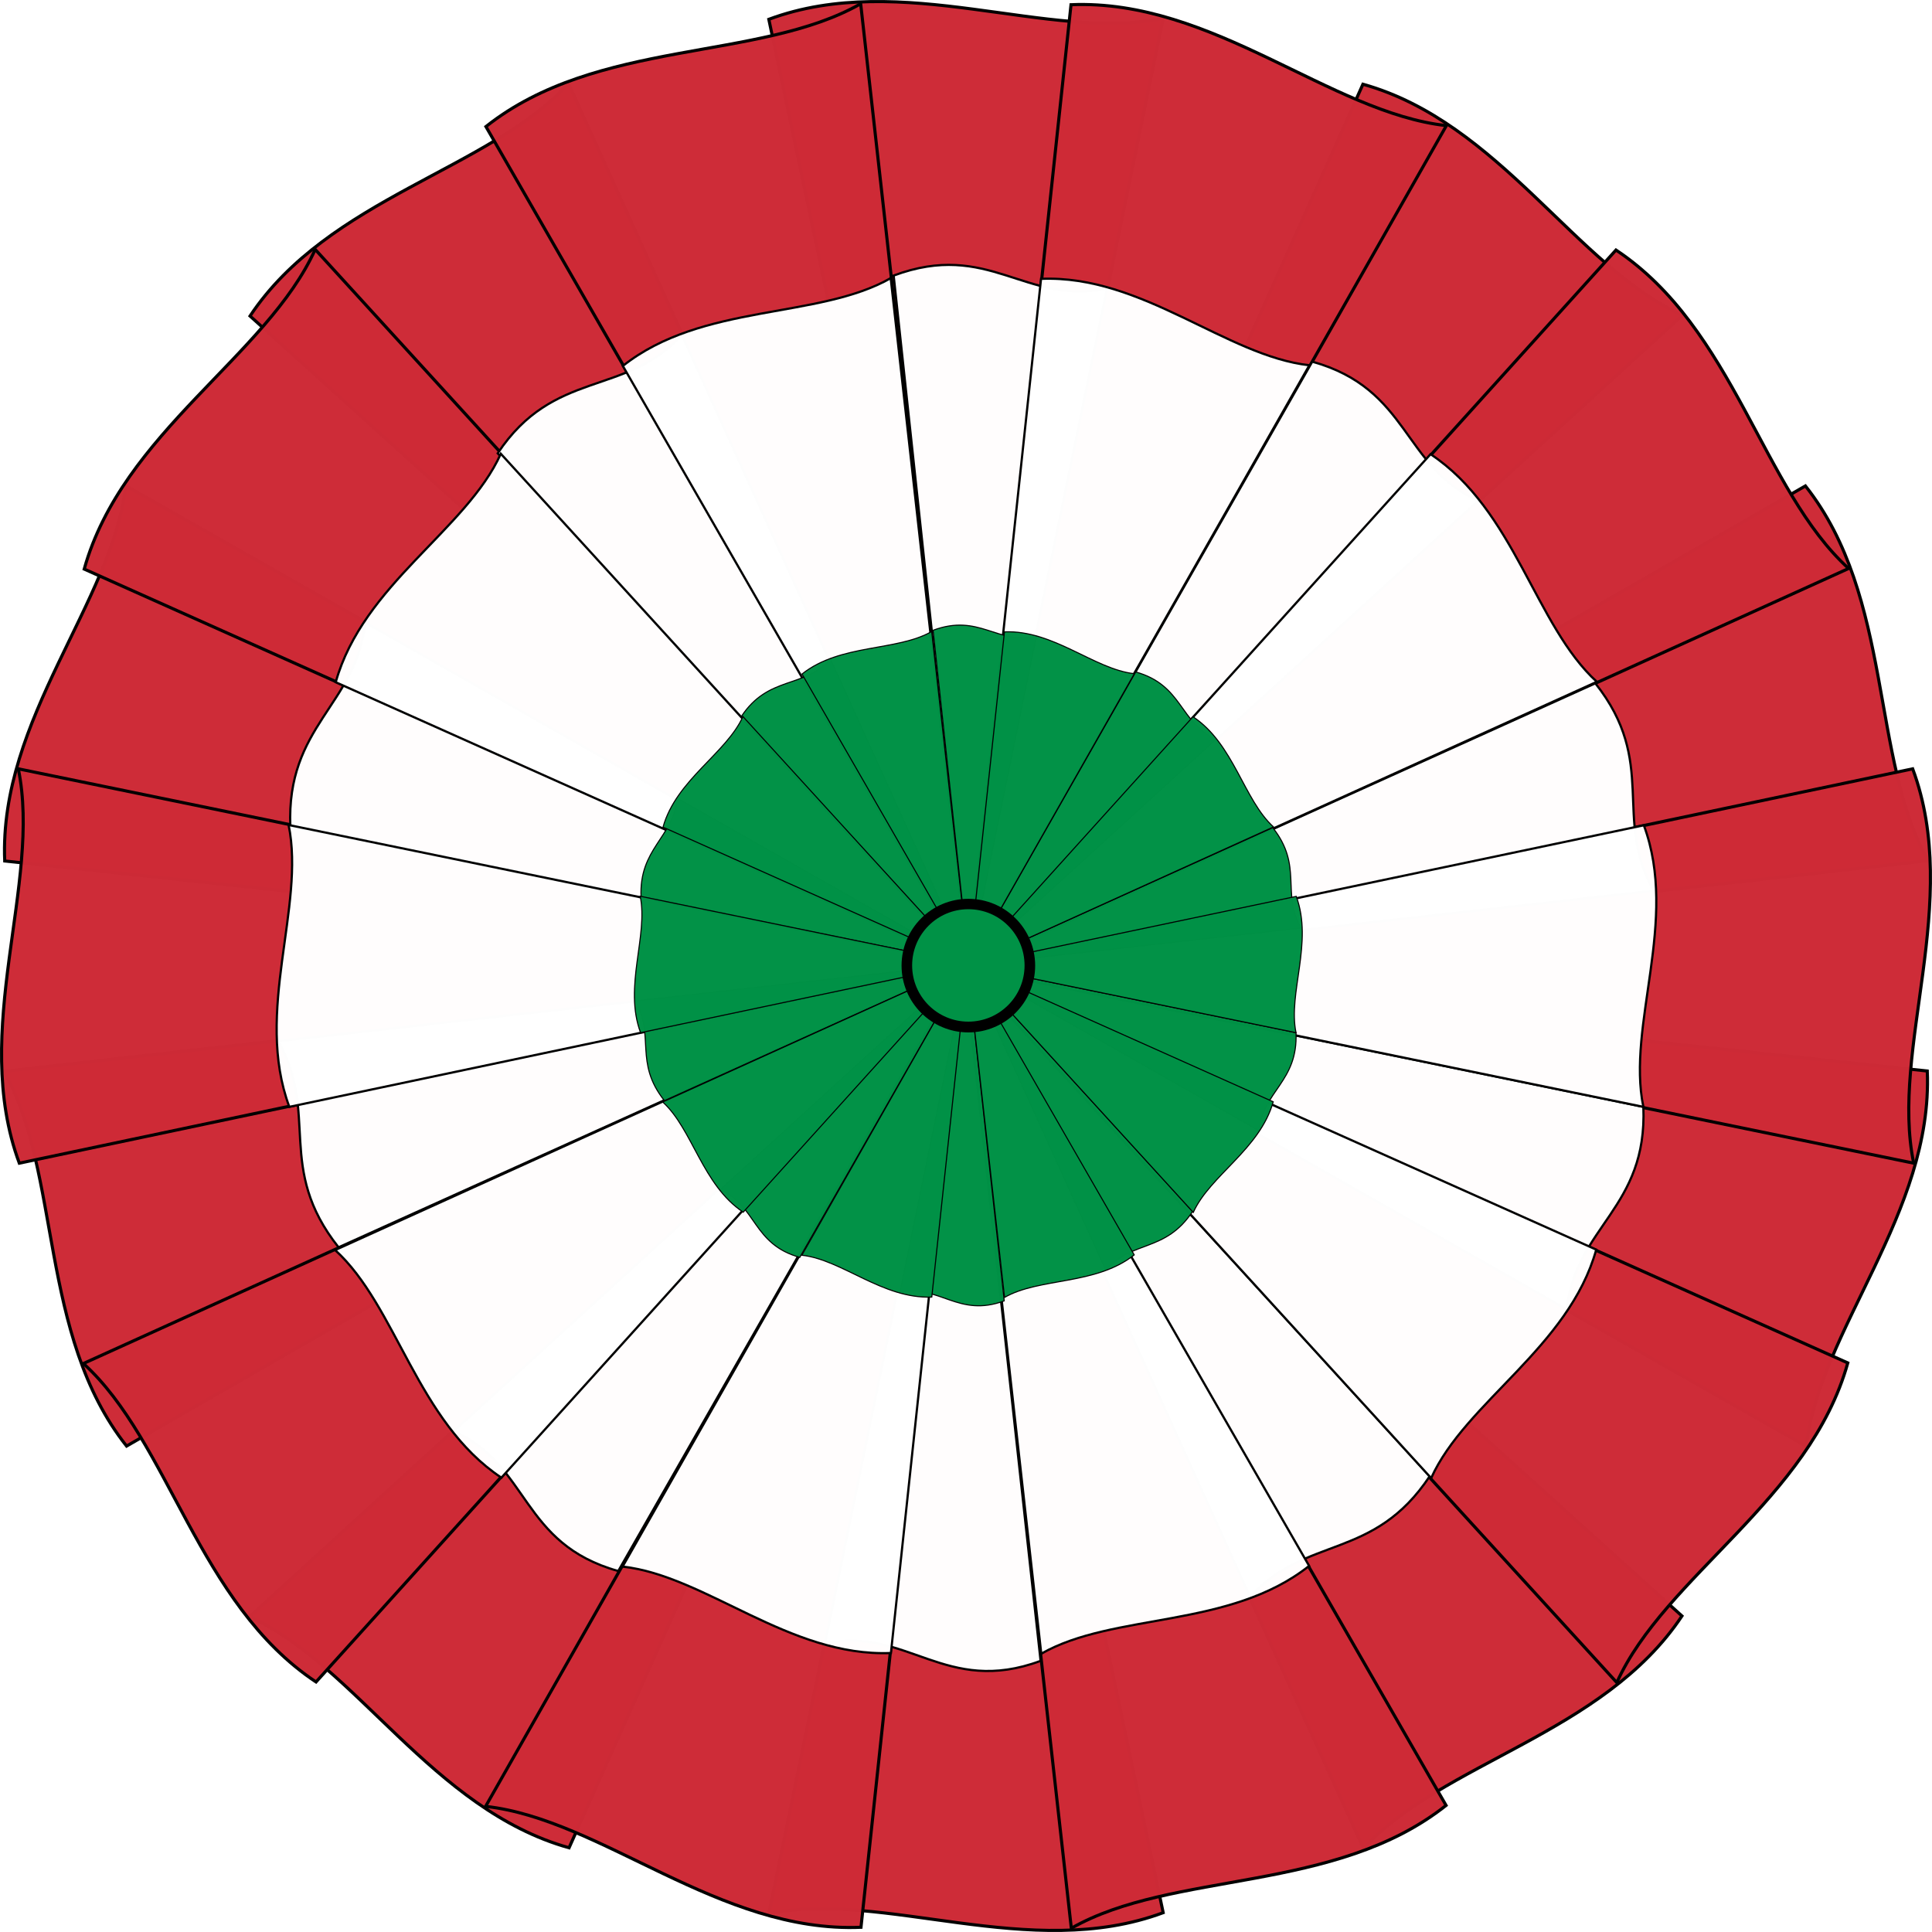
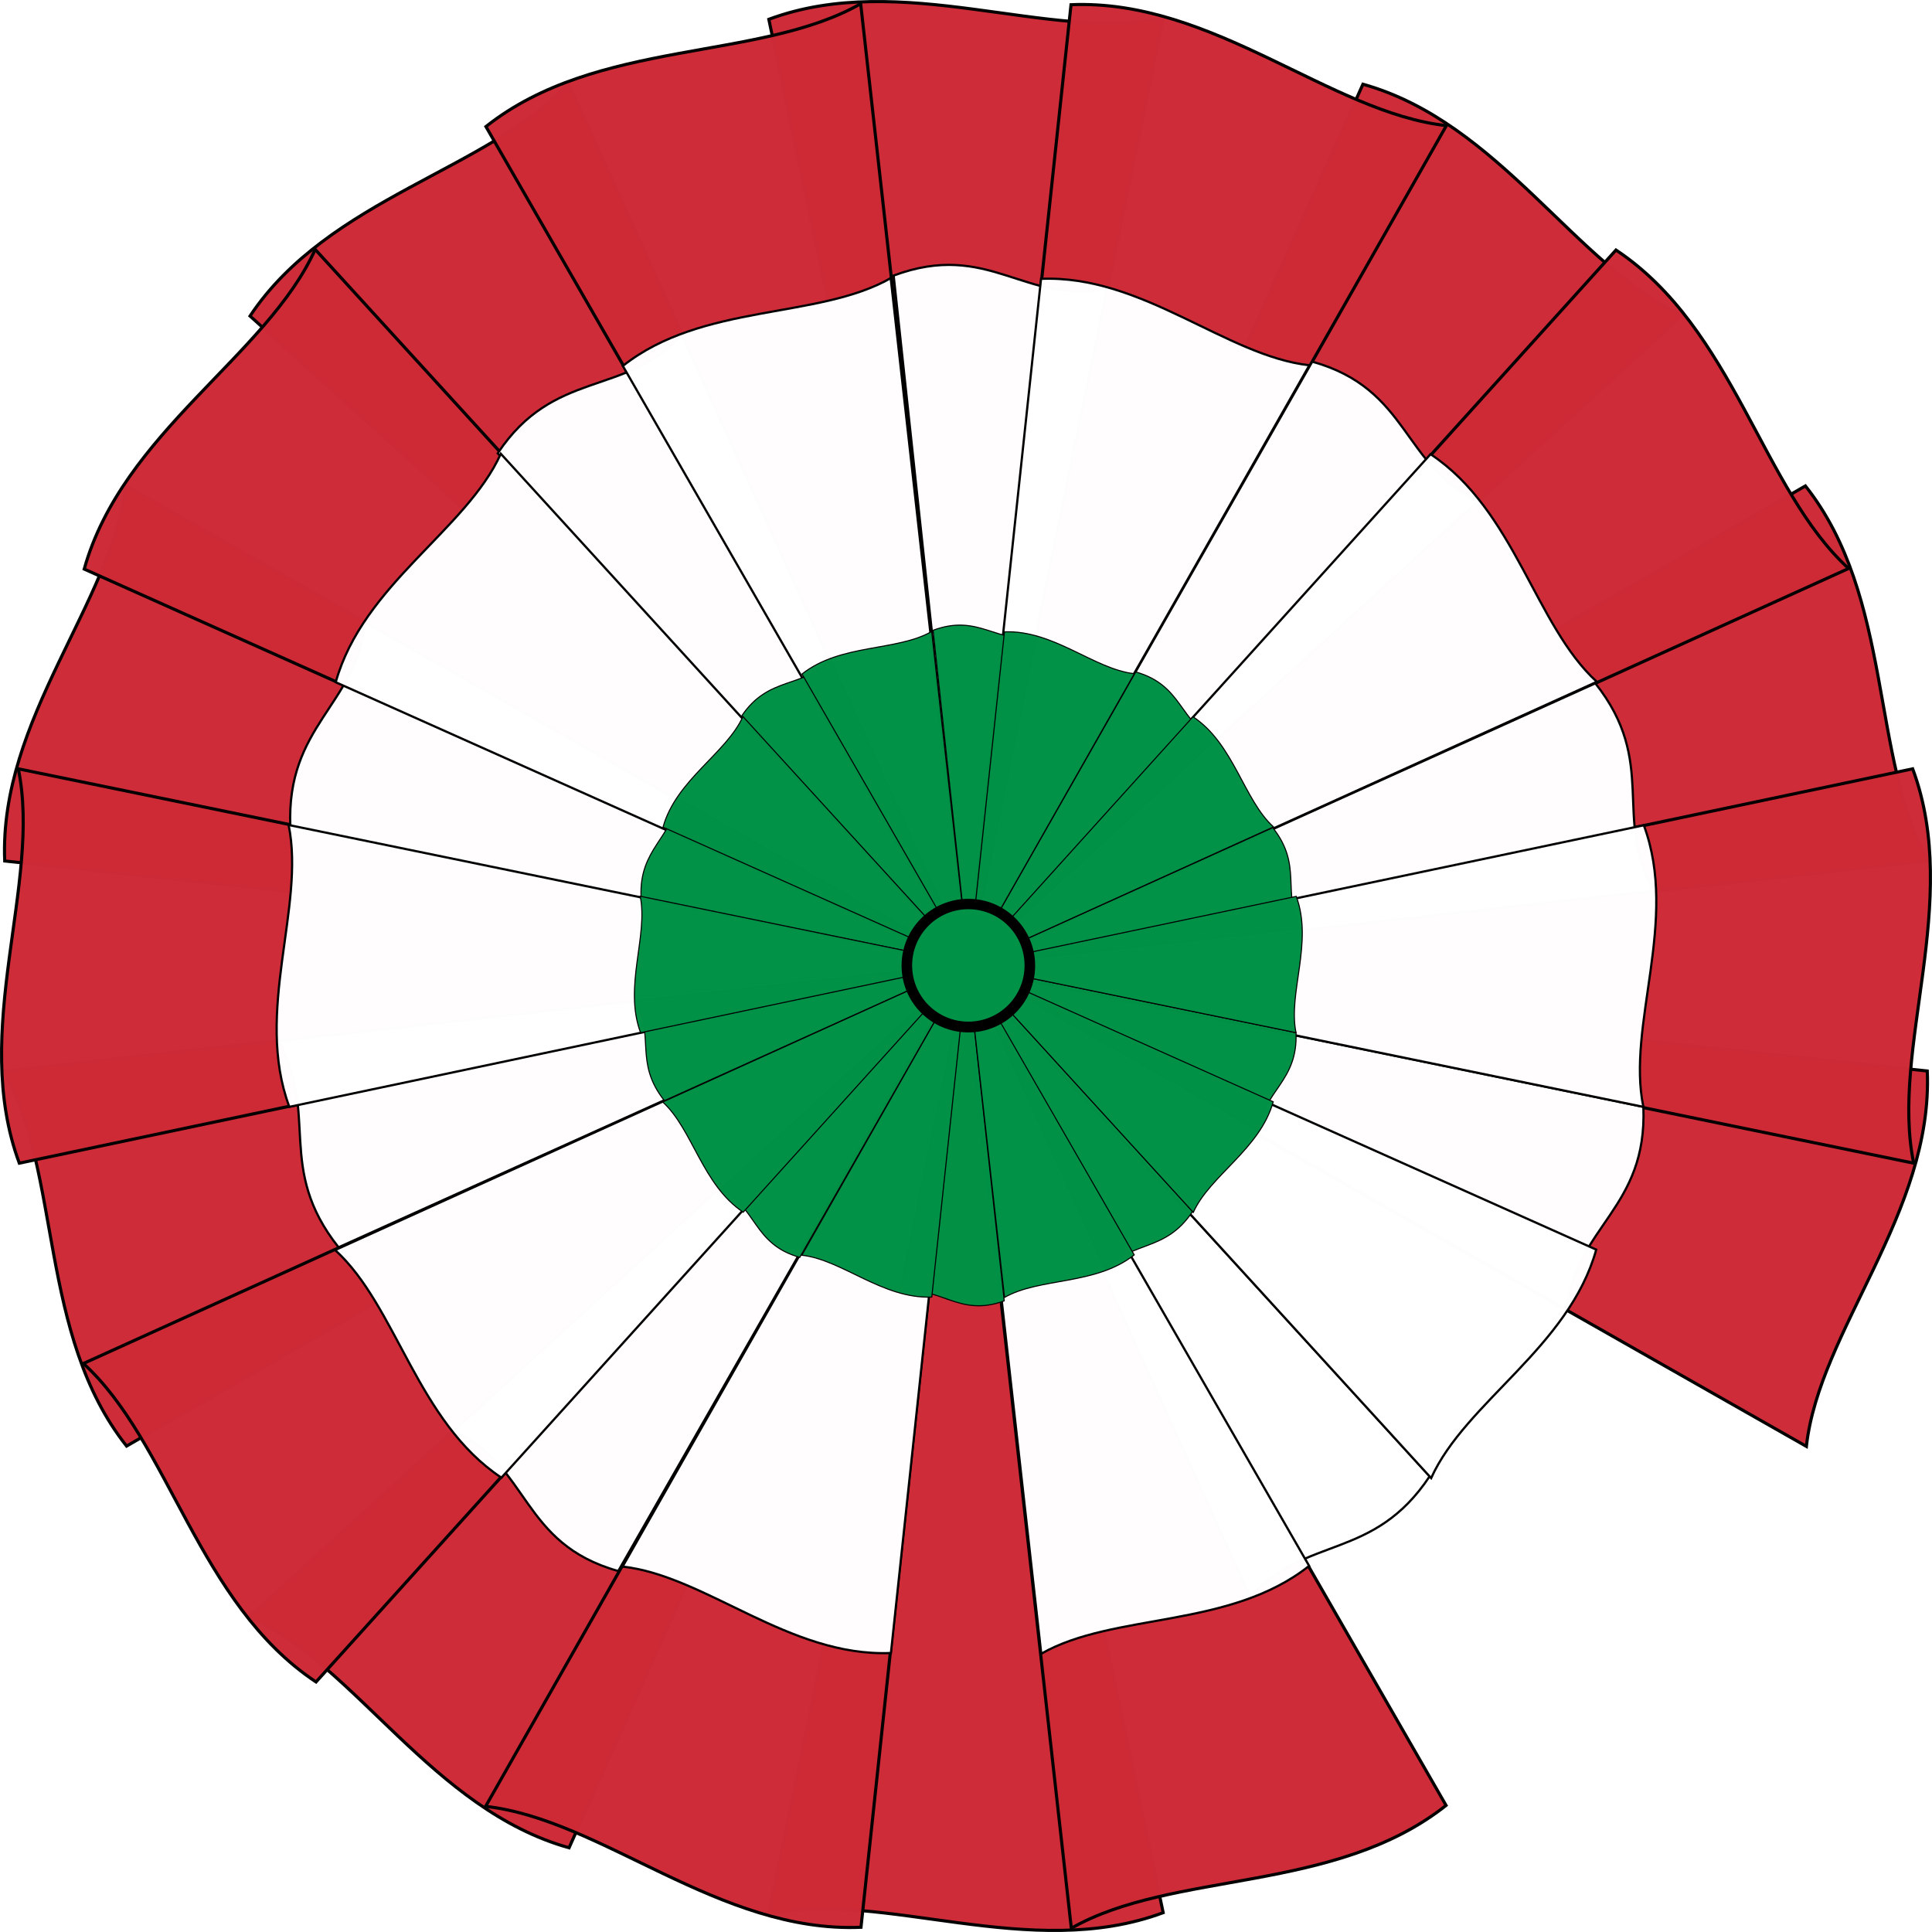
<svg xmlns="http://www.w3.org/2000/svg" version="1.0" width="721.636" height="721.636" id="svg2">
  <defs id="defs4">
    <filter color-interpolation-filters="sRGB" id="filter3940">
      <feGaussianBlur id="feGaussianBlur3942" stdDeviation="1.392" />
    </filter>
  </defs>
  <g id="g3047">
    <path d="M 287.167,7.215 C 336.898,-11.263 391.749,15.682 434.469,6.836 L 361.727,360.818 L 287.167,7.215 z" id="path2978" style="opacity:0.989;fill:#ce2b37;fill-opacity:1;stroke:#000000;stroke-width:1.165;stroke-miterlimit:4;stroke-dasharray:none" />
    <path d="M 509.076,31.456 C 560.17,45.738 588.707,99.778 628.468,117.732 L 361.553,361.352 L 509.076,31.456 z" id="path3602" style="opacity:0.989;fill:#ce2b37;fill-opacity:1;stroke:#000000;stroke-width:1.165;stroke-miterlimit:4;stroke-dasharray:none" />
    <path d="M 674.355,181.502 C 707.296,223.089 698.62,283.582 720.234,321.478 L 361.099,361.682 L 674.355,181.502 z" id="path3606" style="opacity:0.989;fill:#ce2b37;fill-opacity:1;stroke:#000000;stroke-width:1.165;stroke-miterlimit:4;stroke-dasharray:none" />
    <path d="M 603.598,93.39 C 647.778,122.763 658.219,182.976 690.486,212.338 L 361.352,361.553 L 603.598,93.39 z" id="path3604" style="opacity:0.989;fill:#ce2b37;fill-opacity:1;stroke:#000000;stroke-width:1.165;stroke-miterlimit:4;stroke-dasharray:none" />
    <path d="M 719.874,400.041 C 722.08,453.048 679.503,496.888 674.715,540.25 L 360.537,361.682 L 719.874,400.041 z" id="path3610" style="opacity:0.989;fill:#ce2b37;fill-opacity:1;stroke:#000000;stroke-width:1.165;stroke-miterlimit:4;stroke-dasharray:none" />
-     <path d="M 628.245,603.598 C 598.873,647.778 538.66,658.219 509.298,690.486 L 360.082,361.352 L 628.245,603.598 z" id="path3614" style="opacity:0.989;fill:#ce2b37;fill-opacity:1;stroke:#000000;stroke-width:1.165;stroke-miterlimit:4;stroke-dasharray:none" />
    <path d="M 434.469,714.421 C 384.738,732.899 329.887,705.954 287.167,714.8 L 359.909,360.818 L 434.469,714.421 z" id="path3618" style="opacity:0.989;fill:#ce2b37;fill-opacity:1;stroke:#000000;stroke-width:1.165;stroke-miterlimit:4;stroke-dasharray:none" />
    <path d="M 212.56,690.18 C 161.466,675.898 132.929,621.858 93.168,603.904 L 360.082,360.284 L 212.56,690.18 z" id="path3622" style="opacity:0.989;fill:#ce2b37;fill-opacity:1;stroke:#000000;stroke-width:1.165;stroke-miterlimit:4;stroke-dasharray:none" />
    <path d="M 47.281,540.133 C 14.339,498.546 23.016,438.054 1.402,400.158 L 360.537,359.953 L 47.281,540.133 z" id="path3626" style="opacity:0.989;fill:#ce2b37;fill-opacity:1;stroke:#000000;stroke-width:1.165;stroke-miterlimit:4;stroke-dasharray:none" />
    <path d="M 1.762,321.595 C -0.444,268.588 42.132,224.748 46.921,181.385 L 361.099,359.953 L 1.762,321.595 z" id="path3630" style="opacity:0.989;fill:#ce2b37;fill-opacity:1;stroke:#000000;stroke-width:1.165;stroke-miterlimit:4;stroke-dasharray:none" />
    <path d="M 93.39,118.038 C 122.763,73.858 182.976,63.416 212.338,31.15 L 361.553,360.284 L 93.39,118.038 z" id="path3634" style="opacity:0.989;fill:#ce2b37;fill-opacity:1;stroke:#000000;stroke-width:1.165;stroke-miterlimit:4;stroke-dasharray:none" />
    <path d="M 181.502,47.281 C 223.089,14.339 283.582,23.016 321.478,1.402 L 361.682,360.537 L 181.502,47.281 z" id="path3636" style="opacity:0.989;fill:#ce2b37;fill-opacity:1;stroke:#000000;stroke-width:1.165;stroke-miterlimit:4;stroke-dasharray:none" />
    <path d="M 400.041,1.762 C 453.048,-0.444 496.888,42.132 540.25,46.921 L 361.682,361.099 L 400.041,1.762 z" id="path3600" style="opacity:0.989;fill:#ce2b37;fill-opacity:1;stroke:#000000;stroke-width:1.165;stroke-miterlimit:4;stroke-dasharray:none" />
    <path d="M 714.421,287.167 C 732.899,336.898 705.954,391.749 714.8,434.469 L 360.818,361.727 L 714.421,287.167 z" id="path3608" style="opacity:0.989;fill:#ce2b37;fill-opacity:1;stroke:#000000;stroke-width:1.165;stroke-miterlimit:4;stroke-dasharray:none" />
-     <path d="M 690.18,509.076 C 675.898,560.17 621.858,588.707 603.904,628.468 L 360.284,361.553 L 690.18,509.076 z" id="path3612" style="opacity:0.989;fill:#ce2b37;fill-opacity:1;stroke:#000000;stroke-width:1.165;stroke-miterlimit:4;stroke-dasharray:none" />
    <path d="M 540.133,674.355 C 498.546,707.296 438.054,698.62 400.158,720.234 L 359.953,361.099 L 540.133,674.355 z" id="path3616" style="opacity:0.989;fill:#ce2b37;fill-opacity:1;stroke:#000000;stroke-width:1.165;stroke-miterlimit:4;stroke-dasharray:none" />
    <path d="M 321.595,719.874 C 268.588,722.08 224.748,679.503 181.385,674.715 L 359.953,360.537 L 321.595,719.874 z" id="path3620" style="opacity:0.989;fill:#ce2b37;fill-opacity:1;stroke:#000000;stroke-width:1.165;stroke-miterlimit:4;stroke-dasharray:none" />
    <path d="M 118.038,628.245 C 73.858,598.873 63.416,538.66 31.15,509.298 L 360.284,360.082 L 118.038,628.245 z" id="path3624" style="opacity:0.989;fill:#ce2b37;fill-opacity:1;stroke:#000000;stroke-width:1.165;stroke-miterlimit:4;stroke-dasharray:none" />
    <path d="M 7.215,434.469 C -11.263,384.738 15.682,329.887 6.836,287.167 L 360.818,359.909 L 7.215,434.469 z" id="path3628" style="opacity:0.989;fill:#ce2b37;fill-opacity:1;stroke:#000000;stroke-width:1.165;stroke-miterlimit:4;stroke-dasharray:none" />
    <path d="M 31.456,212.56 C 45.738,161.466 99.778,132.929 117.732,93.168 L 361.352,360.082 L 31.456,212.56 z" id="path3632" style="opacity:0.989;fill:#ce2b37;fill-opacity:1;stroke:#000000;stroke-width:1.165;stroke-miterlimit:4;stroke-dasharray:none" />
    <path d="M 333.797,102.926 C 369.343,89.719 382.919,114.104 413.454,107.781 L 361.461,360.791 L 333.797,102.926 L 333.797,102.926 z" id="path3302" style="opacity:0.989;fill:#ffffff;fill-opacity:1;stroke:#000000;stroke-width:0.833;stroke-miterlimit:4;stroke-dasharray:none" />
    <path d="M 490.155,135.087 C 526.675,145.296 523.696,174.212 552.115,187.044 L 361.337,361.173 L 490.155,135.087 z" id="path3304" style="opacity:0.989;fill:#ffffff;fill-opacity:1;stroke:#000000;stroke-width:0.833;stroke-miterlimit:4;stroke-dasharray:none" />
    <path d="M 595.89,255.23 C 619.435,284.954 602.257,305.587 617.705,332.673 L 361.012,361.409 L 595.89,255.23 L 595.89,255.23 z" id="path3306" style="opacity:0.989;fill:#ffffff;fill-opacity:1;stroke:#000000;stroke-width:0.833;stroke-miterlimit:4;stroke-dasharray:none" />
    <path d="M 534.339,169.646 C 565.917,190.64 573.38,233.678 596.443,254.664 L 361.193,361.317 L 534.339,169.646 z" id="path3308" style="opacity:0.989;fill:#ffffff;fill-opacity:1;stroke:#000000;stroke-width:0.833;stroke-miterlimit:4;stroke-dasharray:none" />
    <path d="M 613.821,413.433 C 615.398,451.32 588.593,458.048 585.171,489.041 L 360.611,361.409 L 613.821,413.433 L 613.821,413.433 z" id="path3310" style="opacity:0.989;fill:#ffffff;fill-opacity:1;stroke:#000000;stroke-width:0.833;stroke-miterlimit:4;stroke-dasharray:none" />
    <path d="M 534.017,551.405 C 513.023,582.982 487.925,573.36 466.938,596.423 L 360.286,361.173 L 534.017,551.405 z" id="path3312" style="opacity:0.989;fill:#ffffff;fill-opacity:1;stroke:#000000;stroke-width:0.833;stroke-miterlimit:4;stroke-dasharray:none" />
-     <path d="M 388.68,620.365 C 353.134,633.572 338.703,607.478 308.169,613.801 L 360.162,360.791 L 388.68,620.365 L 388.68,620.365 z" id="path3314" style="opacity:0.989;fill:#ffffff;fill-opacity:1;stroke:#000000;stroke-width:0.833;stroke-miterlimit:4;stroke-dasharray:none" />
    <path d="M 230.924,586.807 C 194.404,576.599 197.927,547.371 169.507,534.538 L 360.286,360.409 L 230.924,586.807 z" id="path3316" style="opacity:0.989;fill:#ffffff;fill-opacity:1;stroke:#000000;stroke-width:0.833;stroke-miterlimit:4;stroke-dasharray:none" />
    <path d="M 126.458,465.892 C 102.913,436.168 119.366,415.996 103.917,388.91 L 360.611,360.173 L 126.458,465.892 z" id="path3318" style="opacity:0.989;fill:#ffffff;fill-opacity:1;stroke:#000000;stroke-width:0.833;stroke-miterlimit:4;stroke-dasharray:none" />
    <path d="M 108.446,308.837 C 106.869,270.95 133.03,263.535 136.452,232.541 L 361.012,360.173 L 108.446,308.837 z" id="path3320" style="opacity:0.989;fill:#ffffff;fill-opacity:1;stroke:#000000;stroke-width:0.833;stroke-miterlimit:4;stroke-dasharray:none" />
    <path d="M 185.898,169.324 C 206.891,137.746 233.698,148.222 254.684,125.16 L 361.337,360.409 L 185.898,169.324 z" id="path3322" style="opacity:0.989;fill:#ffffff;fill-opacity:1;stroke:#000000;stroke-width:0.833;stroke-miterlimit:4;stroke-dasharray:none" />
    <path d="M 232.645,136.689 C 262.369,113.144 305.607,119.346 332.693,103.897 L 361.429,360.59 L 232.645,136.689 z" id="path3324" style="opacity:0.989;fill:#ffffff;fill-opacity:1;stroke:#000000;stroke-width:0.833;stroke-miterlimit:4;stroke-dasharray:none" />
    <path d="M 388.846,104.155 C 426.733,102.578 458.068,133.009 489.061,136.432 L 361.429,360.992 L 388.846,104.155 z" id="path3326" style="opacity:0.989;fill:#ffffff;fill-opacity:1;stroke:#000000;stroke-width:0.833;stroke-miterlimit:4;stroke-dasharray:none" />
    <path d="M 613.998,308.257 C 627.205,343.803 607.499,382.899 613.821,413.433 L 360.811,361.441 L 613.998,308.257 z" id="path3328" style="opacity:0.989;fill:#ffffff;fill-opacity:1;stroke:#000000;stroke-width:0.833;stroke-miterlimit:4;stroke-dasharray:none" />
    <path d="M 596.224,466.759 C 586.016,503.279 547.391,523.676 534.558,552.095 L 360.429,361.317 L 596.224,466.759 z" id="path3330" style="opacity:0.989;fill:#ffffff;fill-opacity:1;stroke:#000000;stroke-width:0.833;stroke-miterlimit:4;stroke-dasharray:none" />
    <path d="M 488.978,584.893 C 459.253,608.438 416.016,602.236 388.93,617.685 L 360.193,360.992 L 488.978,584.893 z" id="path3332" style="opacity:0.989;fill:#ffffff;fill-opacity:1;stroke:#000000;stroke-width:0.833;stroke-miterlimit:4;stroke-dasharray:none" />
    <path d="M 332.776,617.428 C 294.889,619.004 263.555,588.573 232.561,585.15 L 360.193,360.59 L 332.776,617.428 z" id="path3334" style="opacity:0.989;fill:#ffffff;fill-opacity:1;stroke:#000000;stroke-width:0.833;stroke-miterlimit:4;stroke-dasharray:none" />
    <path d="M 187.283,551.936 C 155.706,530.942 148.243,487.905 125.18,466.918 L 360.429,360.265 L 187.283,551.936 z" id="path3336" style="opacity:0.989;fill:#ffffff;fill-opacity:1;stroke:#000000;stroke-width:0.833;stroke-miterlimit:4;stroke-dasharray:none" />
    <path d="M 108.072,413.433 C 94.865,377.888 114.124,338.683 107.802,308.149 L 360.811,360.141 L 108.072,413.433 z" id="path3338" style="opacity:0.989;fill:#ffffff;fill-opacity:1;stroke:#000000;stroke-width:0.833;stroke-miterlimit:4;stroke-dasharray:none" />
    <path d="M 125.399,254.823 C 135.607,218.303 174.232,197.906 187.065,169.487 L 361.193,360.266 L 125.399,254.823 z" id="path3340" style="opacity:0.989;fill:#ffffff;fill-opacity:1;stroke:#000000;stroke-width:0.833;stroke-miterlimit:4;stroke-dasharray:none" />
    <g transform="matrix(0.637,0,0,0.637,597.757,204.063)" id="g3045" style="fill:#000080">
      <path d="M -178.453,285.187 C -177.255,313.979 -197.624,319.091 -200.225,342.644 L -370.876,245.652 L -178.453,285.187 z" id="path3395" style="opacity:0.989;fill:#009246;fill-opacity:1;stroke:#000000;stroke-width:0.633;stroke-miterlimit:4;stroke-dasharray:none" />
      <path d="M -239.099,390.036 C -255.053,414.033 -274.126,406.721 -290.074,424.247 L -371.123,245.473 L -239.099,390.036 L -239.099,390.036 z" id="path3397" style="opacity:0.989;fill:#009246;fill-opacity:1;stroke:#000000;stroke-width:0.633;stroke-miterlimit:4;stroke-dasharray:none" />
      <path d="M -349.545,442.441 C -376.557,452.478 -387.524,432.648 -410.728,437.453 L -371.217,245.183 L -349.545,442.441 z" id="path3399" style="opacity:0.989;fill:#009246;fill-opacity:1;stroke:#000000;stroke-width:0.633;stroke-miterlimit:4;stroke-dasharray:none" />
      <path d="M -469.429,416.939 C -497.181,409.182 -494.505,386.971 -516.101,377.219 L -371.123,244.893 L -469.429,416.939 L -469.429,416.939 z" id="path3401" style="opacity:0.989;fill:#009246;fill-opacity:1;stroke:#000000;stroke-width:0.633;stroke-miterlimit:4;stroke-dasharray:none" />
      <path d="M -548.816,325.053 C -566.708,302.464 -554.205,287.135 -565.945,266.551 L -370.876,244.713 L -548.816,325.053 L -548.816,325.053 z" id="path3403" style="opacity:0.989;fill:#009246;fill-opacity:1;stroke:#000000;stroke-width:0.633;stroke-miterlimit:4;stroke-dasharray:none" />
      <path d="M -562.504,205.701 C -563.702,176.909 -543.822,171.274 -541.221,147.721 L -370.571,244.713 L -562.504,205.701 L -562.504,205.701 z" id="path3405" style="opacity:0.989;fill:#009246;fill-opacity:1;stroke:#000000;stroke-width:0.633;stroke-miterlimit:4;stroke-dasharray:none" />
      <path d="M -503.646,99.68 C -487.692,75.683 -467.321,83.645 -451.373,66.119 L -370.324,244.893 L -503.646,99.68 L -503.646,99.68 z" id="path3407" style="opacity:0.989;fill:#009246;fill-opacity:1;stroke:#000000;stroke-width:0.633;stroke-miterlimit:4;stroke-dasharray:none" />
      <path d="M -468.121,74.88 C -445.533,56.988 -412.675,61.701 -392.091,49.961 L -370.254,245.03 L -468.121,74.88 z" id="path3409" style="opacity:0.989;fill:#009246;fill-opacity:1;stroke:#000000;stroke-width:0.633;stroke-miterlimit:4;stroke-dasharray:none" />
      <path d="M -391.252,49.223 C -364.24,39.186 -353.923,57.717 -330.719,52.912 L -370.229,245.183 L -391.252,49.223 L -391.252,49.223 z" id="path3387" style="opacity:0.989;fill:#009246;fill-opacity:1;stroke:#000000;stroke-width:0.633;stroke-miterlimit:4;stroke-dasharray:none" />
      <path d="M -272.43,73.663 C -244.678,81.421 -246.942,103.395 -225.345,113.147 L -370.324,245.473 L -272.43,73.663 L -272.43,73.663 z" id="path3389" style="opacity:0.989;fill:#009246;fill-opacity:1;stroke:#000000;stroke-width:0.633;stroke-miterlimit:4;stroke-dasharray:none" />
      <path d="M -192.079,164.963 C -174.187,187.552 -187.241,203.231 -175.501,223.815 L -370.571,245.652 L -192.079,164.963 L -192.079,164.963 z" id="path3391" style="opacity:0.989;fill:#009246;fill-opacity:1;stroke:#000000;stroke-width:0.633;stroke-miterlimit:4;stroke-dasharray:none" />
      <path d="M -238.854,99.926 C -214.857,115.879 -209.185,148.585 -191.659,164.533 L -370.433,245.582 L -238.854,99.926 z" id="path3393" style="opacity:0.989;fill:#009246;fill-opacity:1;stroke:#000000;stroke-width:0.633;stroke-miterlimit:4;stroke-dasharray:none" />
      <path d="M -349.419,50.156 C -320.627,48.958 -296.815,72.084 -273.262,74.685 L -370.254,245.335 L -349.419,50.156 z" id="path3411" style="opacity:0.989;fill:#009246;fill-opacity:1;stroke:#000000;stroke-width:0.633;stroke-miterlimit:4;stroke-dasharray:none" />
      <path d="M -178.319,205.26 C -168.282,232.272 -183.258,261.983 -178.453,285.187 L -370.723,245.677 L -178.319,205.26 L -178.319,205.26 z" id="path3413" style="opacity:0.989;fill:#009246;fill-opacity:1;stroke:#000000;stroke-width:0.633;stroke-miterlimit:4;stroke-dasharray:none" />
      <path d="M -191.825,325.711 C -199.583,353.464 -228.935,368.964 -238.687,390.561 L -371.013,245.582 L -191.825,325.711 z" id="path3415" style="opacity:0.989;fill:#009246;fill-opacity:1;stroke:#000000;stroke-width:0.633;stroke-miterlimit:4;stroke-dasharray:none" />
      <path d="M -273.325,415.485 C -295.914,433.378 -328.771,428.665 -349.355,440.405 L -371.193,245.335 L -273.325,415.485 z" id="path3417" style="opacity:0.989;fill:#009246;fill-opacity:1;stroke:#000000;stroke-width:0.633;stroke-miterlimit:4;stroke-dasharray:none" />
      <path d="M -392.028,440.209 C -420.819,441.407 -444.632,418.282 -468.185,415.681 L -371.193,245.03 L -392.028,440.209 z" id="path3419" style="opacity:0.989;fill:#009246;fill-opacity:1;stroke:#000000;stroke-width:0.633;stroke-miterlimit:4;stroke-dasharray:none" />
      <path d="M -502.593,390.44 C -526.59,374.486 -532.261,341.78 -549.787,325.832 L -371.013,244.783 L -502.593,390.44 z" id="path3421" style="opacity:0.989;fill:#009246;fill-opacity:1;stroke:#000000;stroke-width:0.633;stroke-miterlimit:4;stroke-dasharray:none" />
      <path d="M -562.788,285.187 C -572.825,258.175 -558.189,228.382 -562.994,205.178 L -370.723,244.689 L -562.788,285.187 z" id="path3423" style="opacity:0.989;fill:#009246;fill-opacity:1;stroke:#000000;stroke-width:0.633;stroke-miterlimit:4;stroke-dasharray:none" />
      <path d="M -549.621,164.654 C -541.863,136.902 -512.511,121.401 -502.759,99.805 L -370.433,244.783 L -549.621,164.654 z" id="path3425" style="opacity:0.989;fill:#009246;fill-opacity:1;stroke:#000000;stroke-width:0.633;stroke-miterlimit:4;stroke-dasharray:none" />
      <path d="M 32,610.362 C 32,620.303 23.941,628.362 14,628.362 C 4.059,628.362 -4,620.303 -4,610.362 C -4,600.421 4.059,592.362 14,592.362 C 23.941,592.362 32,600.421 32,610.362 L 32,610.362 z" transform="matrix(2.176,0,0,2.176,-401.044,-1082.288)" id="path3912" style="fill:#000000;fill-opacity:1;stroke:none;filter:url(#filter3940)" />
      <path d="M -337.619,245.756 C -337.626,263.957 -352.382,278.708 -370.583,278.708 C -388.783,278.708 -403.54,263.957 -403.546,245.756 C -403.553,227.546 -388.792,212.781 -370.583,212.781 C -352.373,212.781 -337.613,227.546 -337.619,245.756 L -337.619,245.756 z" id="path3880" style="fill:#009246;fill-opacity:1;stroke:none" />
    </g>
  </g>
</svg>